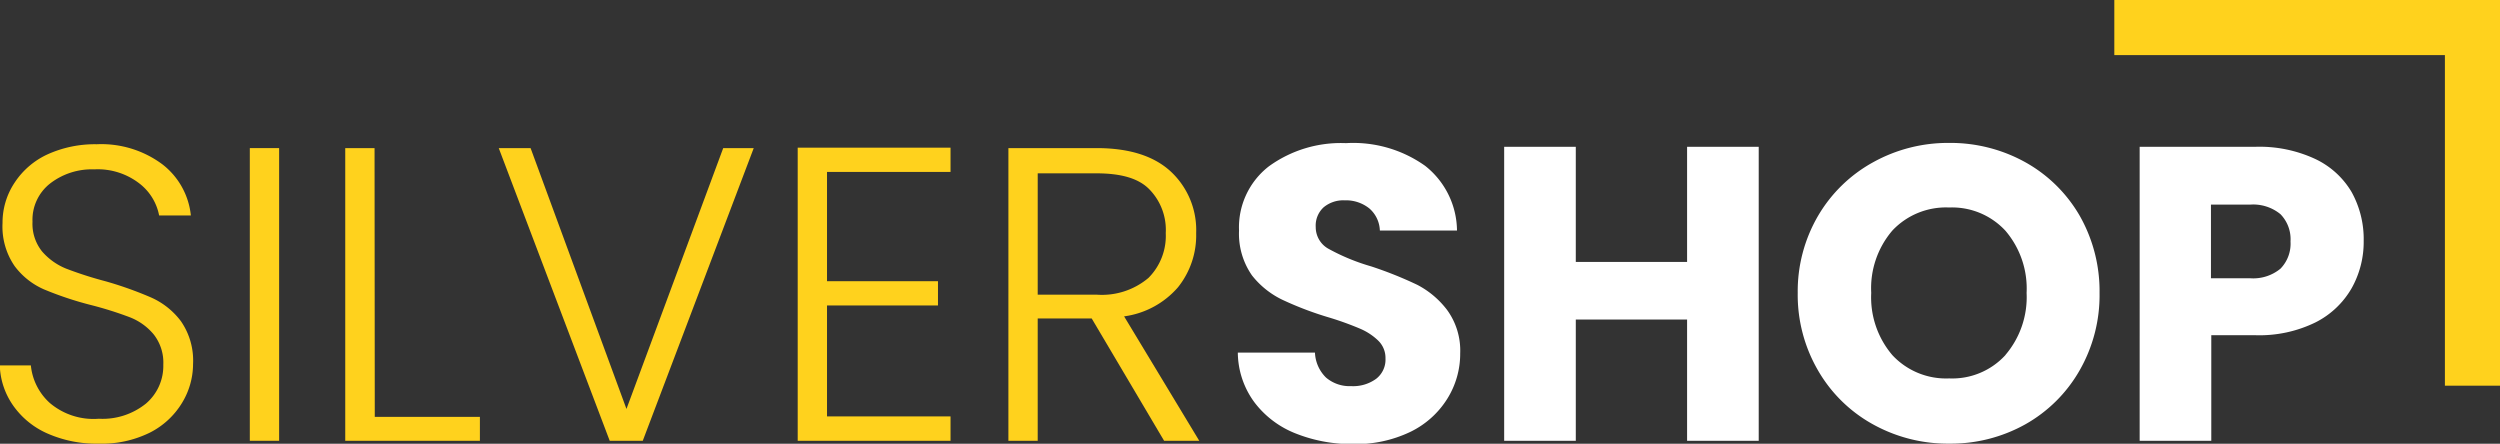
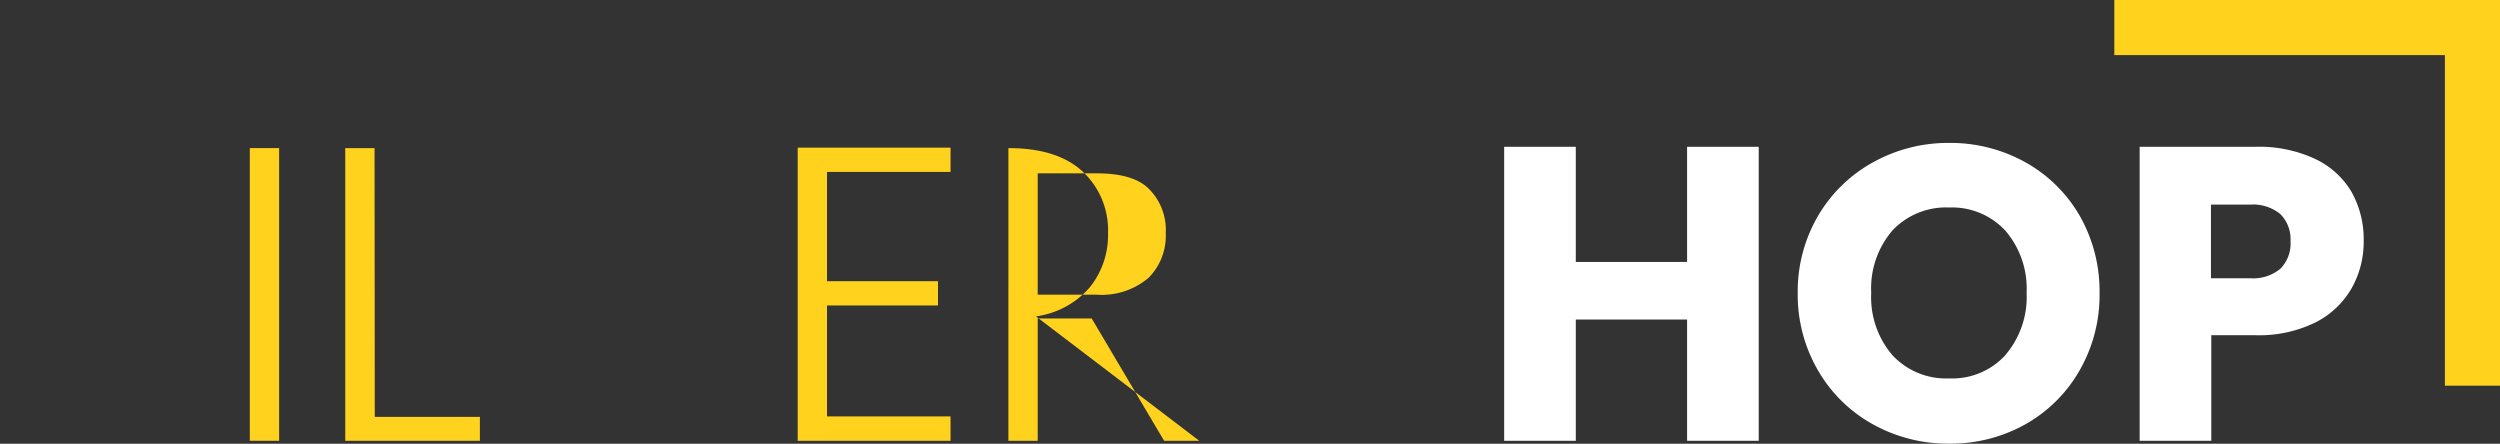
<svg xmlns="http://www.w3.org/2000/svg" id="logo" viewBox="0 0 226.87 40.27">
  <rect x="0" y="0" width="226.87" height="40.27" fill="#333333" stroke="none" />
  <defs>
    <style>.cls-1{fill:#ffd21d;}.cls-2{fill:#fff;}</style>
  </defs>
  <g id="Rectangle_20" data-name="Rectangle 20">
    <polygon class="cls-1" points="191.87 0 191.87 5 221.87 5 221.87 35 226.87 35 226.87 0 191.87 0" />
  </g>
  <g id="silverShop">
-     <path class="cls-1" d="M-300,55.35a7.46,7.46,0,0,1-3.13-2.54,6.7,6.7,0,0,1-1.22-3.65h2.82a5.29,5.29,0,0,0,1.71,3.4A6.13,6.13,0,0,0-295.36,54a6.27,6.27,0,0,0,4.28-1.38,4.49,4.49,0,0,0,1.57-3.52,4.14,4.14,0,0,0-.87-2.75,5.31,5.31,0,0,0-2.17-1.56,32.72,32.72,0,0,0-3.57-1.12,30.68,30.68,0,0,1-4.22-1.41A6.63,6.63,0,0,1-303,40.15a6.31,6.31,0,0,1-1.1-3.91A6.53,6.53,0,0,1-303,32.57,7.14,7.14,0,0,1-300,30a10.42,10.42,0,0,1,4.44-.91,9.28,9.28,0,0,1,5.95,1.81,6.72,6.72,0,0,1,2.6,4.65h-2.88a4.8,4.8,0,0,0-1.79-2.9,6.17,6.17,0,0,0-4.1-1.28,6.18,6.18,0,0,0-4,1.28,4.18,4.18,0,0,0-1.6,3.47,4,4,0,0,0,.87,2.7,5.7,5.7,0,0,0,2.19,1.56,34.49,34.49,0,0,0,3.55,1.14A33.25,33.25,0,0,1-290.61,43a6.85,6.85,0,0,1,2.7,2.15,6.27,6.27,0,0,1,1.1,3.88,6.81,6.81,0,0,1-1,3.53,7.22,7.22,0,0,1-2.92,2.7,9.84,9.84,0,0,1-4.64,1A11,11,0,0,1-300,55.35Z" transform="translate(304.33 -16)" />
    <path class="cls-1" d="M-279,29.44V56h-2.66V29.44Z" transform="translate(304.33 -16)" />
    <path class="cls-1" d="M-270.32,53.83h9.54V56H-273V29.44h2.66Z" transform="translate(304.33 -16)" />
-     <path class="cls-1" d="M-235.93,29.44-246,56h-3l-10.07-26.56h2.89l8.7,23.67,8.78-23.67Z" transform="translate(304.33 -16)" />
    <path class="cls-1" d="M-229.28,31.6v9.92h10.07v2.2h-10.07V53.79h11.21V56h-13.87V29.4h13.87v2.2Z" transform="translate(304.33 -16)" />
-     <path class="cls-1" d="M-198.69,56l-6.57-11.1h-4.9V56h-2.66V29.44h8q4.44,0,6.74,2.13a7.25,7.25,0,0,1,2.3,5.58,7.54,7.54,0,0,1-1.65,4.92,7.86,7.86,0,0,1-4.89,2.64L-195.5,56Zm-11.47-13.26h5.35a6.54,6.54,0,0,0,4.7-1.52,5.4,5.4,0,0,0,1.57-4.07,5.26,5.26,0,0,0-1.52-4c-1-1-2.61-1.42-4.78-1.42h-5.32Z" transform="translate(304.33 -16)" />
-     <path class="cls-2" d="M-186.79,55.32a8.64,8.64,0,0,1-3.71-2.82A7.69,7.69,0,0,1-192,48H-185a3.36,3.36,0,0,0,1,2.26,3.29,3.29,0,0,0,2.28.78,3.54,3.54,0,0,0,2.28-.67,2.2,2.2,0,0,0,.84-1.84,2.19,2.19,0,0,0-.67-1.63,5.43,5.43,0,0,0-1.63-1.07,27.85,27.85,0,0,0-2.76-1,30.27,30.27,0,0,1-4.22-1.59A7.8,7.8,0,0,1-190.71,41a6.6,6.6,0,0,1-1.18-4.07,7,7,0,0,1,2.7-5.83,11.12,11.12,0,0,1,7-2.11A11.26,11.26,0,0,1-175,31.05a7.57,7.57,0,0,1,2.89,5.87h-7a2.78,2.78,0,0,0-.95-2,3.39,3.39,0,0,0-2.25-.74,2.79,2.79,0,0,0-1.9.63,2.25,2.25,0,0,0-.72,1.8,2.24,2.24,0,0,0,1.22,2,18.71,18.71,0,0,0,3.8,1.56,35.33,35.33,0,0,1,4.2,1.68A8.08,8.08,0,0,1-173,44.14a6.26,6.26,0,0,1,1.18,3.92A7.69,7.69,0,0,1-173,52.2a8.12,8.12,0,0,1-3.36,3,11.47,11.47,0,0,1-5.21,1.1A13.75,13.75,0,0,1-186.79,55.32Z" transform="translate(304.33 -16)" />
+     <path class="cls-1" d="M-198.69,56l-6.57-11.1h-4.9V56h-2.66V29.44q4.44,0,6.74,2.13a7.25,7.25,0,0,1,2.3,5.58,7.54,7.54,0,0,1-1.65,4.92,7.86,7.86,0,0,1-4.89,2.64L-195.5,56Zm-11.47-13.26h5.35a6.54,6.54,0,0,0,4.7-1.52,5.4,5.4,0,0,0,1.57-4.07,5.26,5.26,0,0,0-1.52-4c-1-1-2.61-1.42-4.78-1.42h-5.32Z" transform="translate(304.33 -16)" />
    <path class="cls-2" d="M-144.73,29.32V56h-6.5V45h-10.1V56h-6.5V29.32h6.5V39.77h10.1V29.32Z" transform="translate(304.33 -16)" />
    <path class="cls-2" d="M-134.34,54.52a13,13,0,0,1-5-4.89,13.64,13.64,0,0,1-1.85-7.05,13.57,13.57,0,0,1,1.85-7,13.1,13.1,0,0,1,5-4.86,14,14,0,0,1,6.9-1.75,14,14,0,0,1,6.9,1.75,13,13,0,0,1,4.94,4.86,13.83,13.83,0,0,1,1.8,7,13.72,13.72,0,0,1-1.82,7.05,13,13,0,0,1-4.94,4.89,13.88,13.88,0,0,1-6.88,1.74A14,14,0,0,1-134.34,54.52Zm12-6.31a8.08,8.08,0,0,0,1.92-5.63,8.07,8.07,0,0,0-1.92-5.64,6.59,6.59,0,0,0-5.11-2.11,6.67,6.67,0,0,0-5.15,2.09,8.05,8.05,0,0,0-1.92,5.66,8.08,8.08,0,0,0,1.92,5.65,6.65,6.65,0,0,0,5.15,2.11A6.54,6.54,0,0,0-122.33,48.21Z" transform="translate(304.33 -16)" />
    <path class="cls-2" d="M-90.92,42.15a7.86,7.86,0,0,1-3.27,3.1,11.56,11.56,0,0,1-5.47,1.17h-4V56h-6.5V29.32h10.53a12,12,0,0,1,5.39,1.1,7.6,7.6,0,0,1,3.31,3,8.82,8.82,0,0,1,1.1,4.45A8.58,8.58,0,0,1-90.92,42.15Zm-6.46-1.77a3.25,3.25,0,0,0,.91-2.47,3.25,3.25,0,0,0-.91-2.47,3.89,3.89,0,0,0-2.78-.87h-3.53v6.68h3.53A3.89,3.89,0,0,0-97.38,40.38Z" transform="translate(304.33 -16)" />
  </g>
</svg>